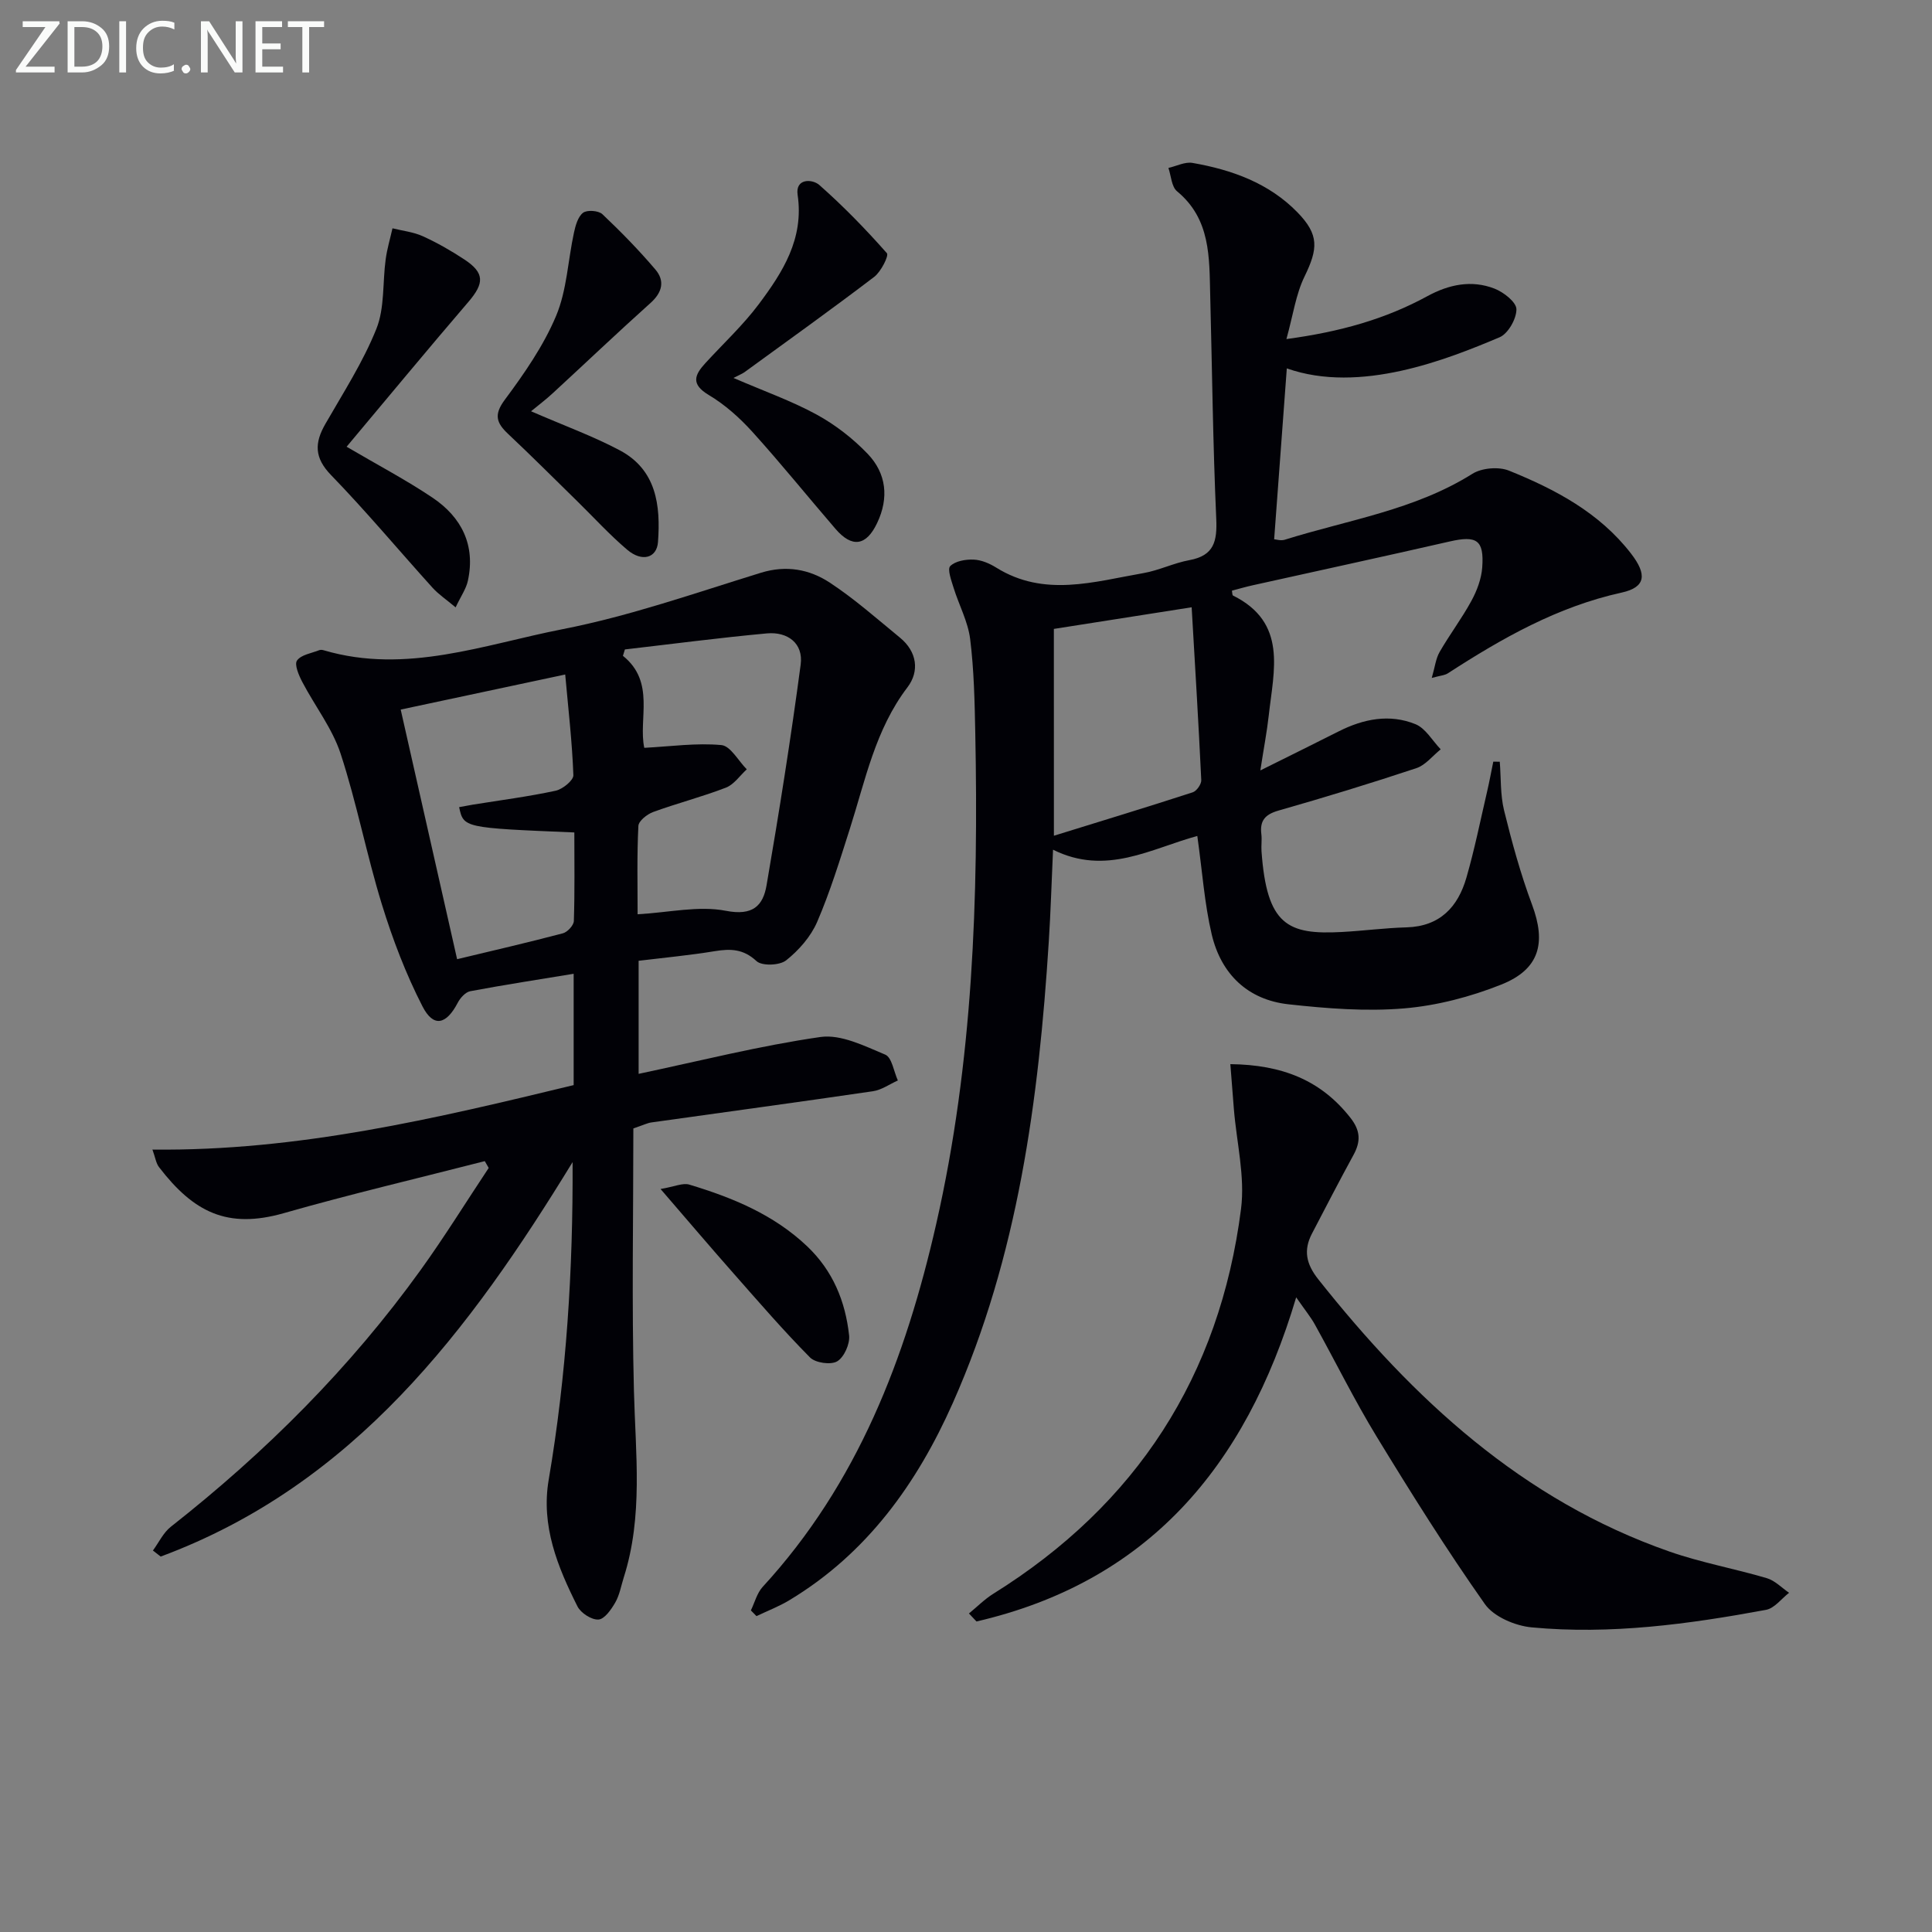
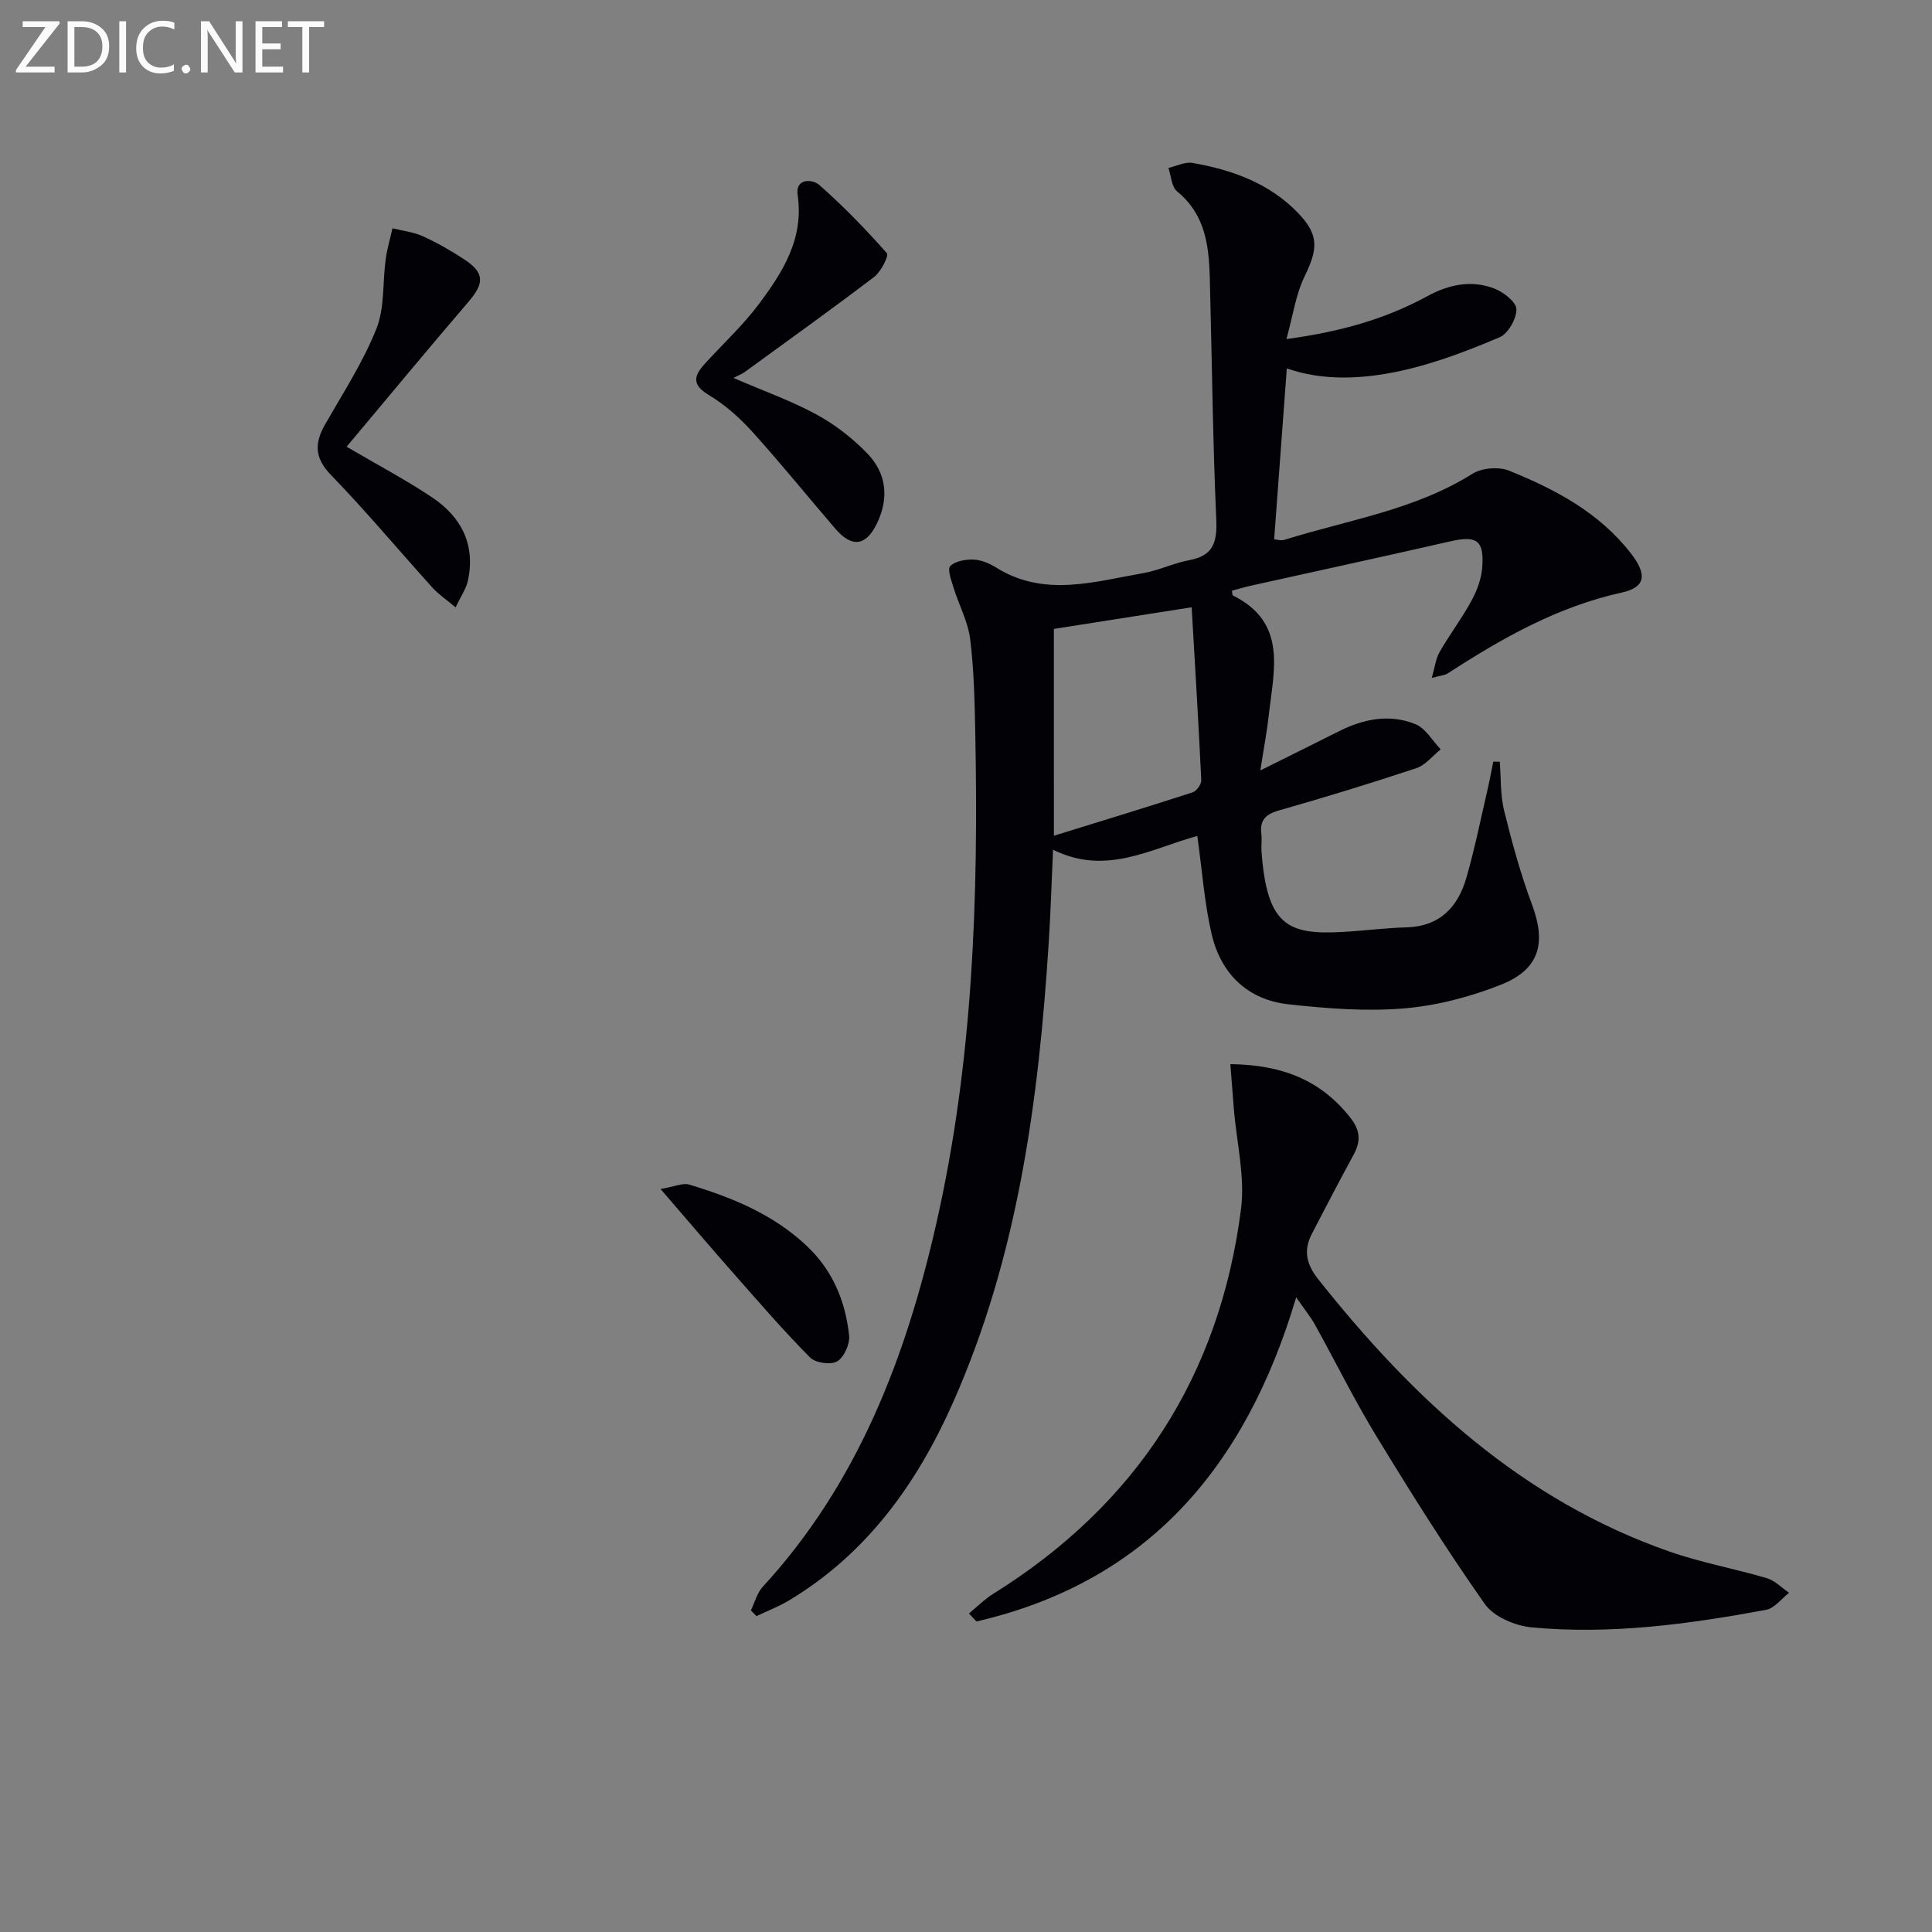
<svg xmlns="http://www.w3.org/2000/svg" enable-background="new 0 0 400 400" viewBox="0 0 400 400">
  <rect x="0" y="0" width="400" height="400" fill="#808080" stroke="none" />
  <path d="m247.89 173.08c-9.57 2.59-18.88 8.32-29.87 2.84-.31 6.83-.49 12.93-.88 19.02-2.08 32.78-6.36 65.13-19.86 95.51-7.43 16.72-17.8 31.19-33.84 40.85-2.15 1.3-4.54 2.21-6.82 3.3-.39-.39-.77-.79-1.16-1.18.79-1.63 1.26-3.57 2.43-4.86 19.67-21.38 29.63-47.41 35.94-75.14 7.63-33.49 8.77-67.53 8.09-101.7-.13-6.48-.26-12.99-1.06-19.41-.45-3.63-2.34-7.08-3.44-10.65-.46-1.49-1.32-3.83-.68-4.46 1.06-1.05 3.19-1.41 4.84-1.34 1.58.06 3.27.78 4.65 1.64 9.96 6.22 20.27 2.93 30.48 1.16 3.24-.56 6.31-2.1 9.55-2.69 5.12-.94 5.76-3.93 5.55-8.59-.69-15.42-.85-30.86-1.25-46.29-.2-7.81.11-15.73-6.87-21.49-1.14-.94-1.22-3.19-1.78-4.83 1.67-.38 3.43-1.31 4.99-1.04 8.14 1.42 15.81 4.17 21.71 10.22 4.54 4.66 4.28 7.54 1.47 13.32-1.79 3.68-2.36 7.96-3.74 12.93 11.19-1.51 20.5-4.15 29.18-8.88 4.45-2.43 9.14-3.41 13.89-1.57 1.89.73 4.53 2.79 4.55 4.27.02 1.98-1.72 5.06-3.49 5.81-10.82 4.57-28.89 11.79-44.05 6.44-.87 11.72-1.73 23.37-2.62 35.38.37.02 1.37.35 2.18.1 13.1-4.11 26.91-6.14 38.87-13.66 1.95-1.22 5.44-1.51 7.57-.65 9.6 3.88 18.71 8.69 25.26 17.16 3.34 4.32 3.1 6.98-1.94 8.09-13.3 2.93-24.76 9.45-35.97 16.71-.64.42-1.53.46-3.34.96.66-2.27.83-4 1.63-5.38 2.07-3.6 4.6-6.94 6.58-10.58 1.15-2.11 2.07-4.57 2.24-6.93.41-5.69-1.15-6.64-6.75-5.36-13.56 3.1-27.16 6.04-40.74 9.06-1.45.32-2.89.74-4.33 1.12.08.4.05.92.22 1.01 11.31 5.61 8.43 15.49 7.41 24.76-.38 3.43-1.04 6.83-1.75 11.45 6.02-3 11.14-5.52 16.25-8.1s10.51-3.65 15.86-1.48c2.1.85 3.51 3.42 5.23 5.21-1.67 1.34-3.14 3.27-5.04 3.9-9.44 3.14-18.97 6.05-28.54 8.78-2.79.8-3.9 2.1-3.55 4.89.14 1.15-.05 2.34.03 3.5 1.09 15.33 5.41 17.35 16.62 16.75 4.47-.24 8.93-.84 13.41-.96 6.92-.2 10.65-4.23 12.4-10.31 1.7-5.89 2.91-11.93 4.3-17.9.47-2.02.84-4.06 1.26-6.1.45.01.9.01 1.34.02.27 3.36.1 6.84.89 10.07 1.62 6.58 3.42 13.17 5.79 19.51 2.96 7.92 1.59 13.39-6.38 16.56-6.38 2.54-13.32 4.36-20.14 4.93-7.89.66-15.98.02-23.89-.85-8.47-.93-13.96-6.28-15.9-14.44-1.51-6.4-1.95-13.05-2.99-20.41zm-29.69-.05c9.97-3.09 19.39-5.95 28.74-8.99.81-.26 1.81-1.69 1.77-2.53-.57-12.02-1.31-24.03-1.99-35.78-10.4 1.63-19.46 3.06-28.53 4.48.01 13.87.01 27.63.01 42.82z" fill="#010106" />
-   <path d="m132.22 198.92v23.41c12.65-2.67 25.05-5.82 37.64-7.63 4.25-.61 9.13 1.86 13.42 3.65 1.38.58 1.77 3.5 2.61 5.35-1.72.77-3.37 1.97-5.17 2.23-15.27 2.24-30.57 4.31-45.86 6.46-.81.11-1.58.51-3.73 1.24 0 17.85-.35 36.12.12 54.38.33 12.96 1.93 25.9-2.11 38.59-.55 1.74-.86 3.62-1.75 5.17-.83 1.45-2.23 3.46-3.49 3.54-1.42.09-3.65-1.35-4.34-2.72-4.13-8.21-7.58-16.69-5.96-26.21 3.69-21.67 5.05-43.51 4.95-65.78-21.33 34.86-45.26 66.81-85.28 81.67-.54-.42-1.07-.83-1.61-1.25 1.22-1.66 2.15-3.7 3.72-4.93 19.62-15.42 37.13-32.9 51.73-53.18 4.94-6.86 9.39-14.06 14.07-21.1-.27-.47-.54-.94-.81-1.41-13.88 3.56-27.84 6.84-41.61 10.77-11.68 3.33-18.67-.19-25.83-9.52-.63-.81-.77-2-1.37-3.64 30.2.34 58.66-6.45 87.21-13.35 0-7.92 0-15.38 0-23.05-7.22 1.19-14.34 2.28-21.41 3.61-1 .19-2.07 1.39-2.59 2.39-2.37 4.54-5.02 5.19-7.3.75-3.45-6.72-6.18-13.9-8.41-21.13-3.17-10.29-5.19-20.94-8.53-31.16-1.72-5.26-5.33-9.88-7.94-14.87-.72-1.37-1.68-3.61-1.1-4.44.85-1.21 3-1.51 4.61-2.15.28-.11.68-.06.99.04 17.02 5 33.2-1.22 49.41-4.39 13.92-2.72 27.45-7.49 41.05-11.68 5.27-1.62 10.06-.71 14.27 2.06 5.12 3.37 9.75 7.48 14.51 11.38 3.54 2.9 4.08 6.95 1.55 10.28-6.67 8.76-8.71 19.22-11.93 29.3-2.07 6.49-4.08 13.04-6.77 19.28-1.32 3.05-3.8 5.87-6.42 7.95-1.35 1.07-5.02 1.2-6.14.15-2.73-2.54-5.38-2.58-8.64-2.05-5.1.84-10.22 1.32-15.76 1.99zm-.21-9.63c6.47-.36 12.62-1.82 18.27-.72 5.57 1.09 7.7-1.03 8.43-5.29 2.61-15.18 5.03-30.41 7.06-45.68.59-4.41-2.7-6.86-7.01-6.46-9.81.9-19.59 2.19-29.38 3.32-.14.44-.27.88-.41 1.32 6.79 5.45 3.15 13.09 4.42 19.05 5.52-.29 10.8-1.05 15.96-.57 1.89.17 3.51 3.26 5.26 5.02-1.42 1.3-2.64 3.14-4.31 3.79-4.94 1.91-10.1 3.23-15.08 5.05-1.25.46-3.01 1.85-3.05 2.89-.31 6.12-.16 12.26-.16 18.28zm-49.05-42.38c3.99 17.65 7.77 34.39 11.68 51.68 7.46-1.79 14.71-3.46 21.9-5.36.95-.25 2.24-1.65 2.27-2.55.2-6.12.1-12.25.1-18.33-22.93-.95-22.93-.95-23.85-5.24.96-.17 1.9-.36 2.85-.52 5.72-.92 11.48-1.66 17.13-2.88 1.45-.31 3.71-2.15 3.67-3.22-.25-6.82-1.04-13.62-1.69-20.84-12.45 2.66-23.43 5-34.06 7.26z" fill="#010106" />
  <path d="m268.36 268.6c-10.55 35.49-31.04 58.96-66.19 67.11-.52-.55-1.04-1.11-1.56-1.66 1.68-1.37 3.23-2.95 5.06-4.09 29.65-18.48 46.85-45.1 51.27-79.65.86-6.73-.92-13.79-1.48-20.7-.24-3.01-.47-6.03-.73-9.29 10.69.12 18.75 3.3 24.87 11.12 2.1 2.68 2.14 4.91.62 7.69-2.94 5.38-5.75 10.83-8.59 16.27-1.8 3.45-1.21 6.29 1.31 9.47 19.64 24.77 42.22 45.72 72.72 56.37 6.56 2.29 13.48 3.53 20.16 5.51 1.68.5 3.07 1.99 4.59 3.02-1.58 1.22-3.02 3.2-4.77 3.53-16.03 2.97-32.2 5.16-48.52 3.63-3.42-.32-7.83-2.19-9.69-4.82-7.93-11.25-15.25-22.93-22.42-34.69-4.58-7.51-8.48-15.44-12.75-23.14-.85-1.55-1.99-2.93-3.9-5.68z" fill="#010106" />
  <path d="m151.86 78.25c6.41 2.77 12.05 4.76 17.23 7.59 3.86 2.11 7.51 4.95 10.56 8.13 3.87 4.05 4.43 9.11 1.95 14.32-2.25 4.74-5.18 5.2-8.62 1.21-5.75-6.67-11.28-13.54-17.18-20.06-2.64-2.92-5.7-5.66-9.06-7.66-3.77-2.25-2.93-4.17-.68-6.62 3.7-4.04 7.76-7.81 11.03-12.17 4.96-6.63 9.39-13.54 8.05-22.65-.51-3.47 3.06-3.3 4.49-2.04 4.97 4.38 9.61 9.16 13.99 14.12.45.51-1.22 3.83-2.62 4.9-8.84 6.73-17.89 13.21-26.88 19.75-.56.38-1.2.62-2.26 1.18z" fill="#010106" />
-   <path d="m109.95 85.15c6.92 3.01 12.84 5.15 18.34 8.07 7.62 4.03 8.5 11.4 7.94 19-.24 3.32-3.3 4.2-6.36 1.61-3.67-3.11-6.93-6.7-10.38-10.08-4.75-4.65-9.44-9.35-14.28-13.9-2.41-2.27-3.03-3.95-.7-7.08 4.04-5.44 8.02-11.17 10.62-17.36 2.24-5.32 2.45-11.47 3.7-17.23.32-1.48.82-3.32 1.89-4.13.83-.63 3.19-.46 3.99.29 3.84 3.63 7.55 7.43 10.98 11.46 1.99 2.33 1.45 4.73-1 6.92-6.81 6.11-13.44 12.42-20.17 18.62-1.44 1.34-3.02 2.53-4.57 3.81z" fill="#010106" />
  <path d="m71.76 92.49c6.52 3.83 12.37 6.9 17.82 10.57 5.98 4.03 8.9 9.8 7.29 17.18-.36 1.67-1.44 3.18-2.54 5.51-1.96-1.65-3.56-2.71-4.8-4.09-7.01-7.76-13.72-15.8-20.99-23.3-3.5-3.61-3.43-6.67-1.17-10.6 3.71-6.47 7.81-12.82 10.56-19.69 1.74-4.35 1.26-9.57 1.92-14.38.29-2.16.93-4.28 1.41-6.42 2.1.52 4.34.76 6.28 1.64 2.99 1.36 5.88 3.01 8.63 4.83 4.19 2.77 4.11 4.91.81 8.76-8.51 9.92-16.83 19.99-25.22 29.99z" fill="#010106" />
  <path d="m136.76 246.17c2.88-.48 4.6-1.32 5.95-.91 8.92 2.69 17.44 6.17 24.39 12.76 5.35 5.08 7.93 11.41 8.7 18.47.19 1.76-1.04 4.51-2.47 5.36-1.31.78-4.5.33-5.62-.8-5.47-5.52-10.56-11.42-15.7-17.25-4.81-5.44-9.51-10.98-15.25-17.63z" fill="#010106" />
  <g fill="#fafbfa">
    <path d="m12.4 4.8-7.1 9h6v1.2h-8v-.5l6.1-8.9h-4.7v-1.2h7.6v.4z" />
    <path d="m14 14v-9.6h3c1.6 0 2.9.5 4 1.4s1.6 2.2 1.6 3.8-.5 3-1.6 3.9-2.4 1.5-4 1.5h-3zm1.4-8.4v8.2h1.6c1.3 0 2.4-.4 3.1-1.1s1.1-1.8 1.1-3.1-.4-2.3-1.2-3-1.8-1-3.1-1z" />
    <path d="m26.1 4.4v10.6h-1.4v-10.6z" />
    <path d="m36.1 14.6c-.8.4-1.8.6-2.9.6-1.5 0-2.7-.5-3.6-1.4s-1.4-2.2-1.4-3.8c0-1.7.5-3.1 1.5-4.1s2.3-1.6 3.9-1.6c1 0 1.8.1 2.5.4v1.4c-.8-.4-1.6-.6-2.5-.6-1.2 0-2.1.4-2.9 1.2s-1.1 1.8-1.1 3.2c0 1.3.3 2.3 1 3s1.6 1.1 2.7 1.1c1 0 2-.2 2.7-.7v1.3z" />
    <path d="m37.6 14.3c0-.2.1-.5.3-.6s.4-.3.6-.3c.3 0 .5.1.6.3s.3.4.3.6-.1.4-.3.6-.4.3-.6.3c-.3 0-.5-.1-.6-.3s-.3-.4-.3-.6z" />
    <path d="m50.2 15h-1.6l-5.3-8.2c-.2-.2-.3-.5-.4-.7 0 .2.1.7.1 1.5v7.4h-1.4v-10.6h1.7l5.2 8.1c.2.4.4.6.4.7 0-.3-.1-.8-.1-1.5v-7.3h1.4z" />
    <path d="m58.6 15h-5.7v-10.6h5.5v1.2h-4.1v3.4h3.8v1.2h-3.8v3.6h4.3z" />
    <path d="m67.1 5.6h-3.1v9.4h-1.4v-9.4h-3v-1.2h7.5z" />
  </g>
</svg>